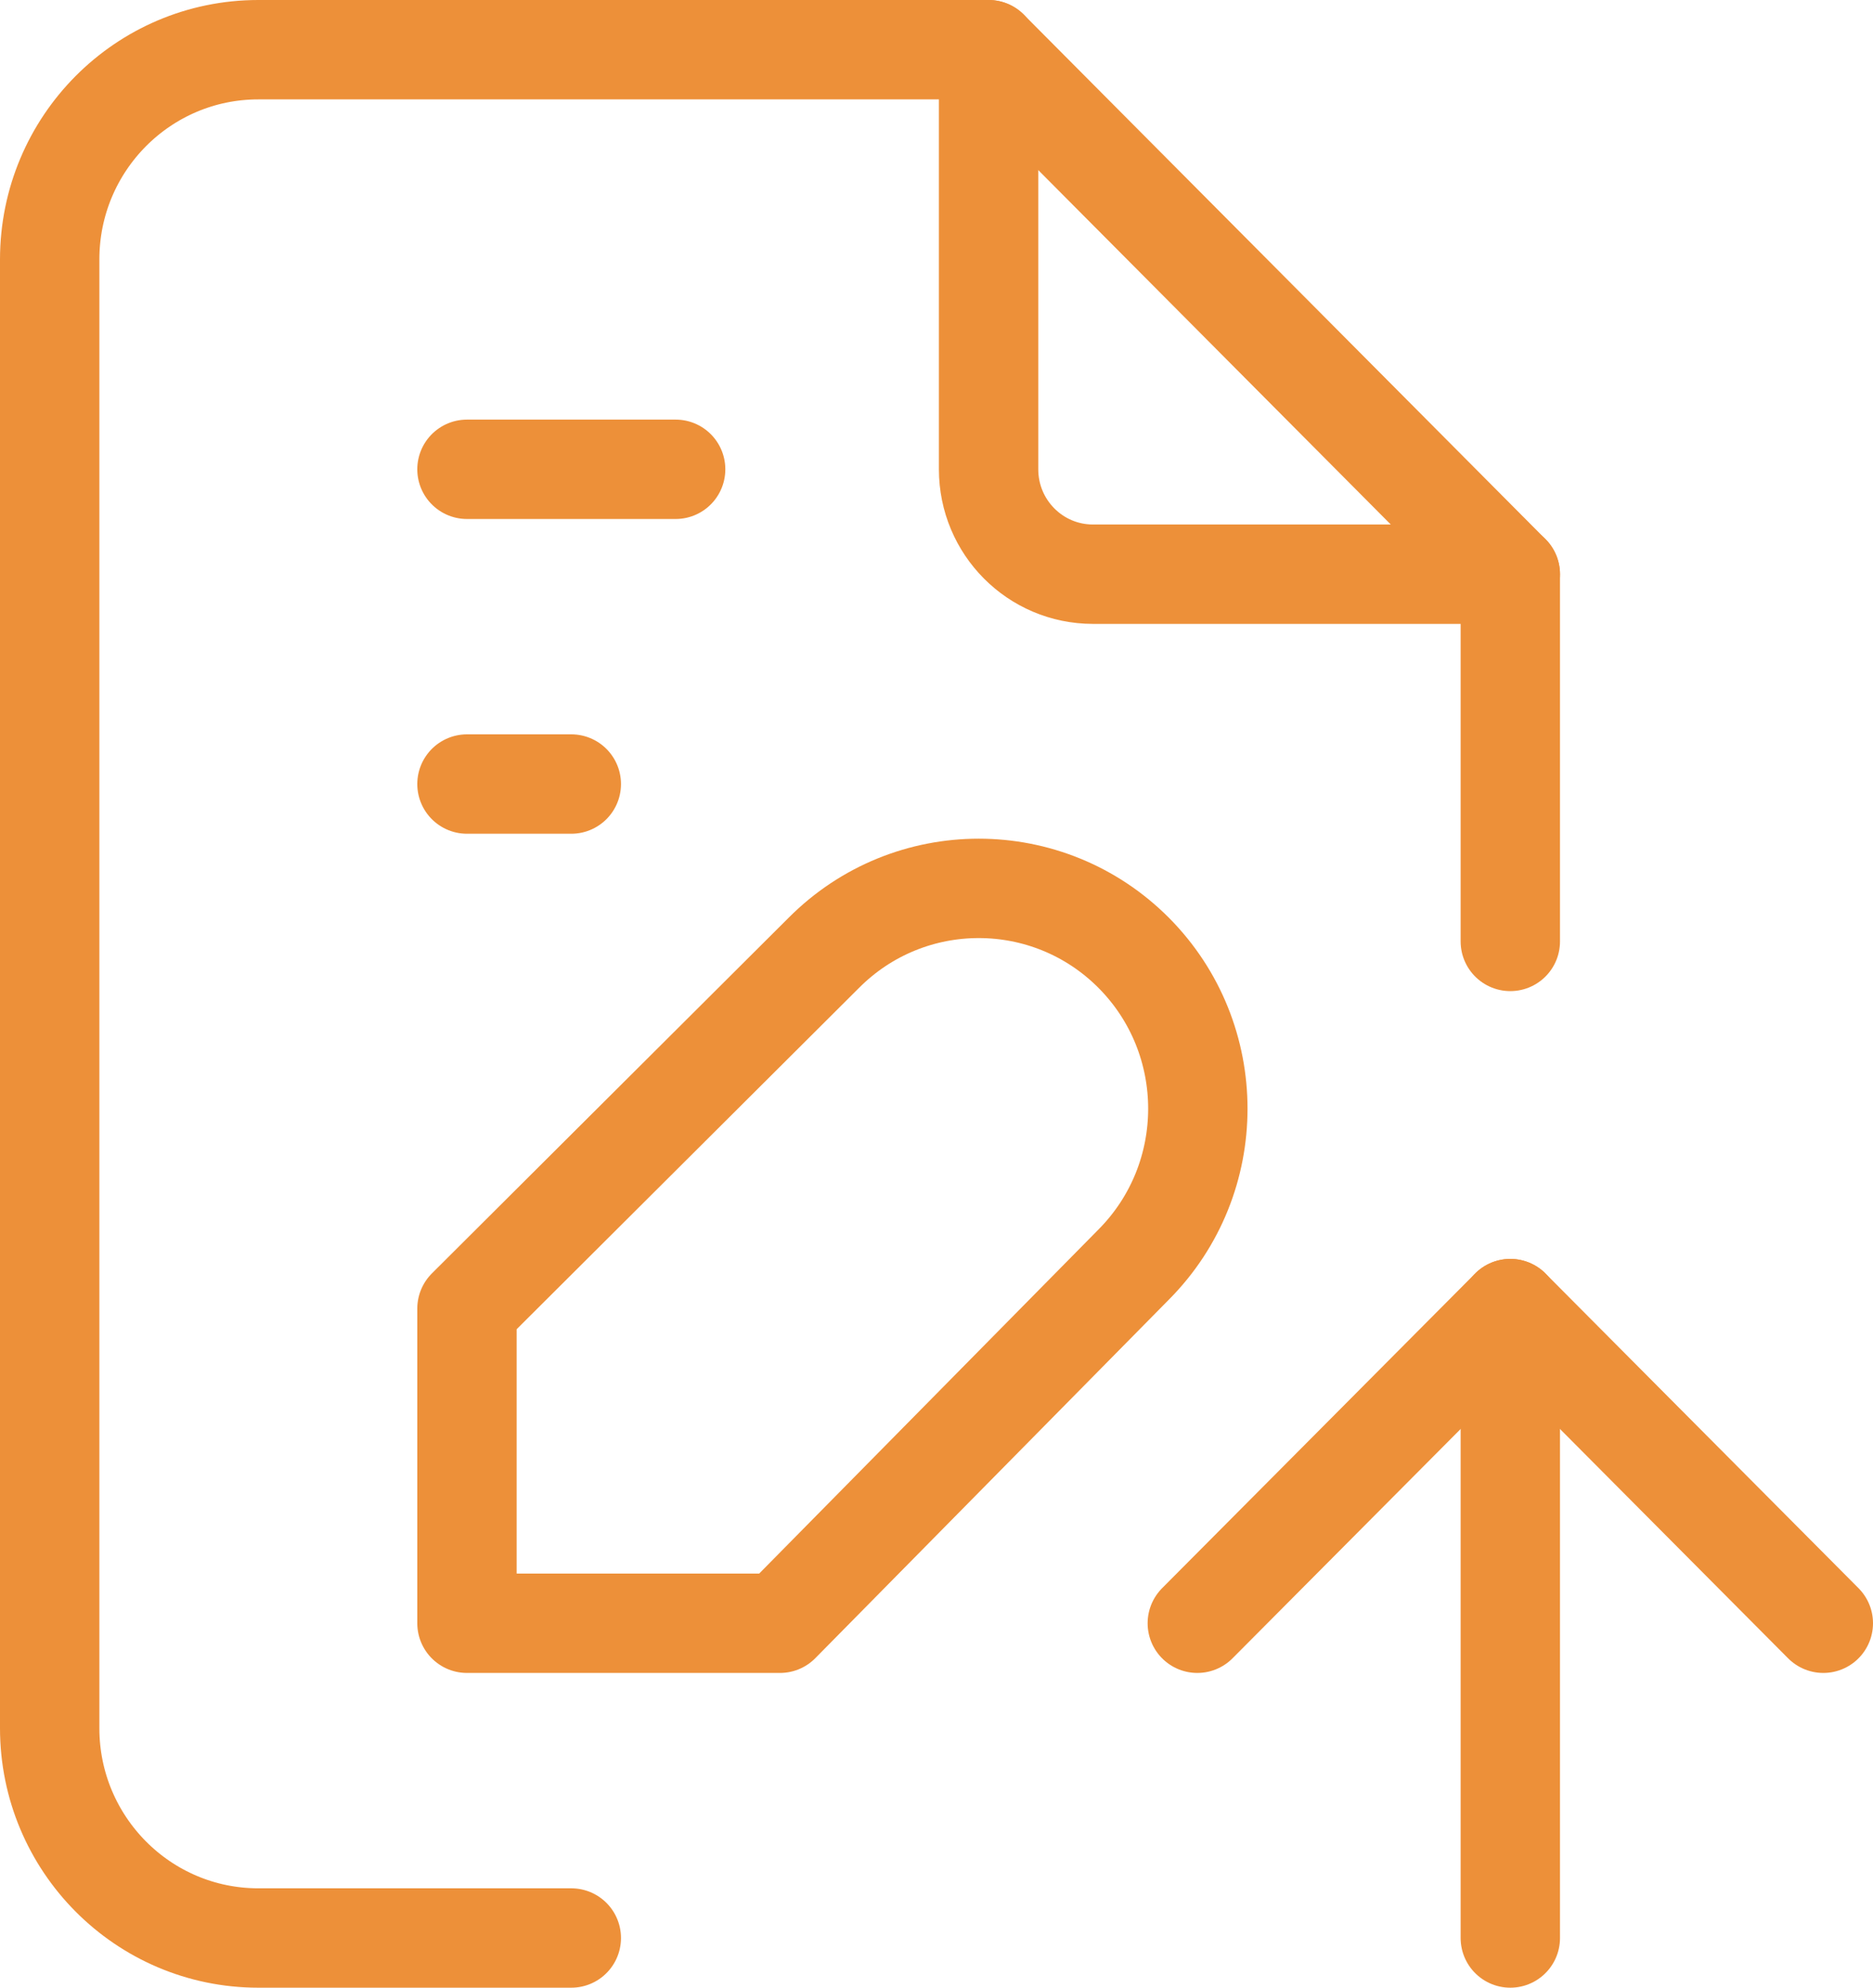
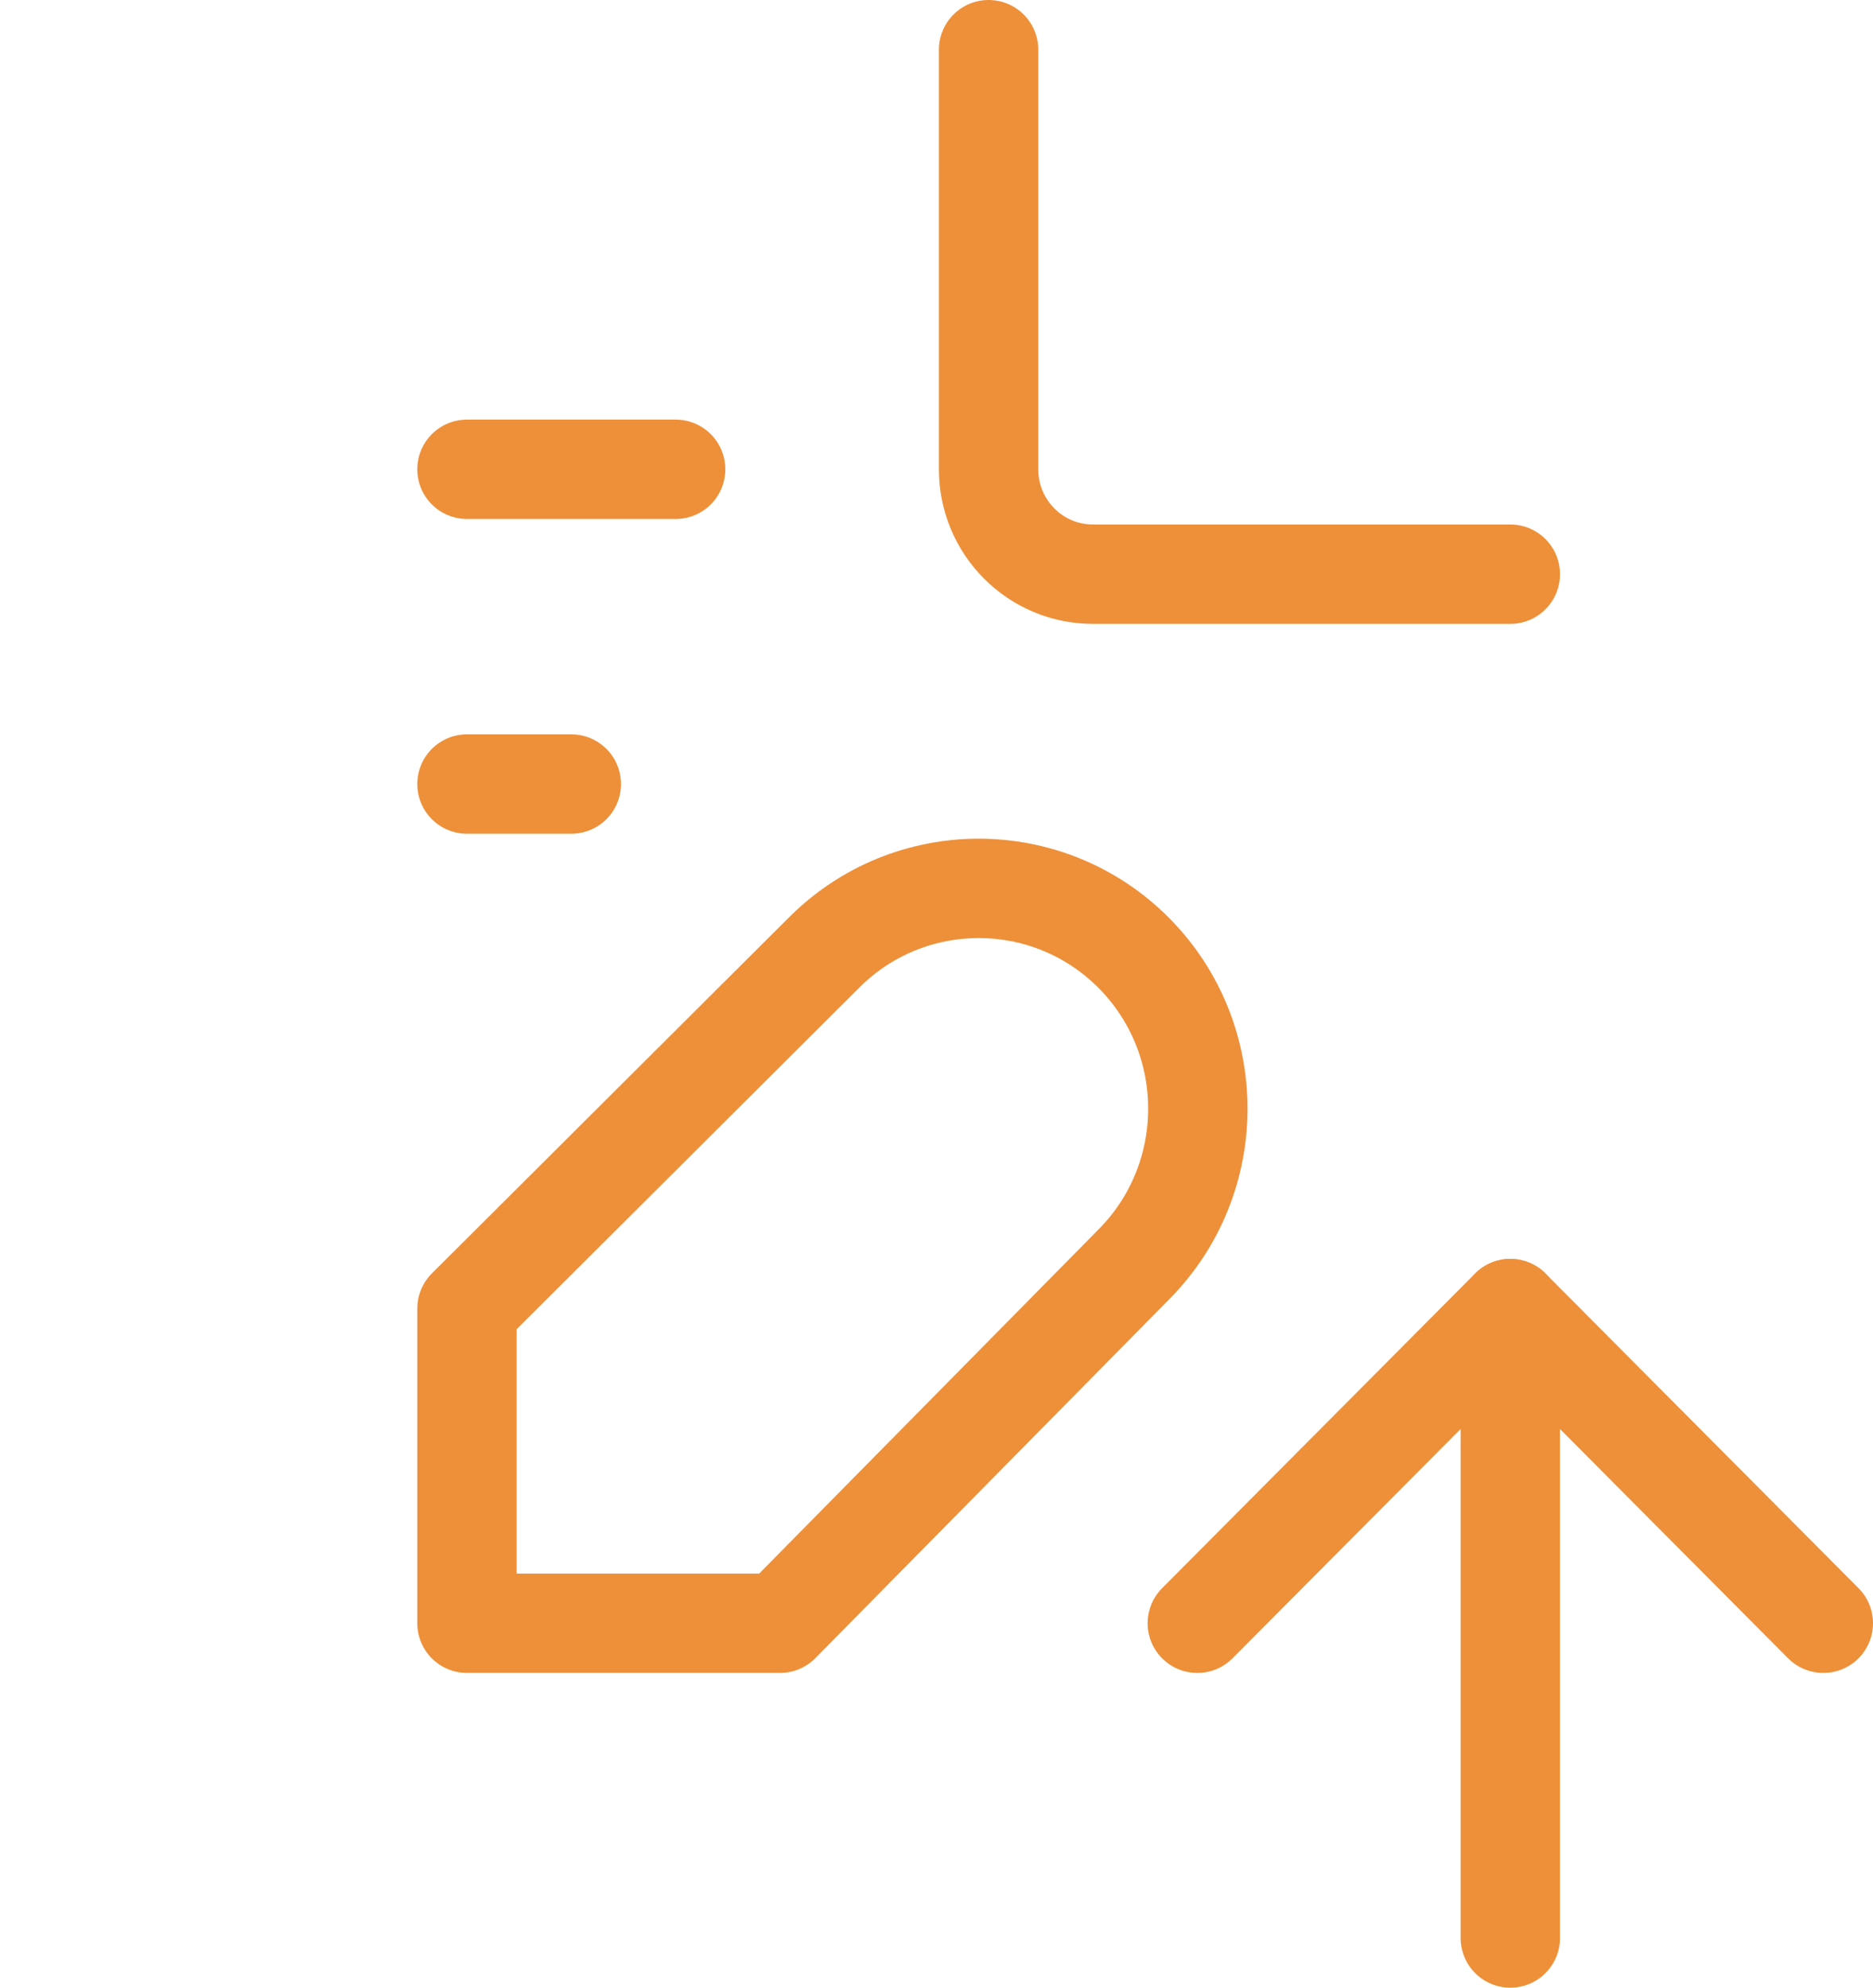
<svg xmlns="http://www.w3.org/2000/svg" version="1.1" id="Layer_1" x="0px" y="0px" width="37.699px" height="40px" viewBox="-5.682 -8 37.699 40" enable-background="new -5.682 -8 37.699 40" xml:space="preserve">
  <path fill="none" stroke="#ED9039" stroke-width="2" stroke-linecap="round" stroke-linejoin="round" d="M14.216-7v8.444  c0,1.166,0.939,2.111,2.102,2.111h8.399" />
-   <path fill="none" stroke="#ED9039" stroke-width="2" stroke-linecap="round" stroke-linejoin="round" d="M5.817,31h-6.299  c-2.319,0-4.2-1.891-4.2-4.223V-2.778c0-2.332,1.88-4.222,4.2-4.222h14.698L24.717,3.556v7.389" />
  <path fill="none" stroke="#ED9039" stroke-width="2" stroke-linecap="round" stroke-linejoin="round" d="M3.717,1.444h4.2" />
  <path fill="none" stroke="#ED9039" stroke-width="2" stroke-linecap="round" stroke-linejoin="round" d="M7.917,22.556" />
  <path fill="none" stroke="#ED9039" stroke-width="2" stroke-linecap="round" stroke-linejoin="round" d="M5.817,22.556" />
  <path fill="none" stroke="#ED9039" stroke-width="2" stroke-linecap="round" stroke-linejoin="round" d="M24.717,31V18.334" />
  <path fill="none" stroke="#ED9039" stroke-width="2" stroke-linecap="round" stroke-linejoin="round" d="M31.017,24.666l-6.3-6.332  l-6.3,6.332" />
  <path fill="none" stroke="#ED9039" stroke-width="2" stroke-linecap="round" stroke-linejoin="round" d="M10.899,11.175  c1.722-1.73,4.515-1.73,6.238,0c1.721,1.732,1.721,4.54,0,6.272l-7.12,7.219H3.717v-6.332L10.899,11.175z" />
  <path fill="none" stroke="#ED9039" stroke-width="2" stroke-linecap="round" stroke-linejoin="round" d="M3.717,7.778h2.1" />
</svg>